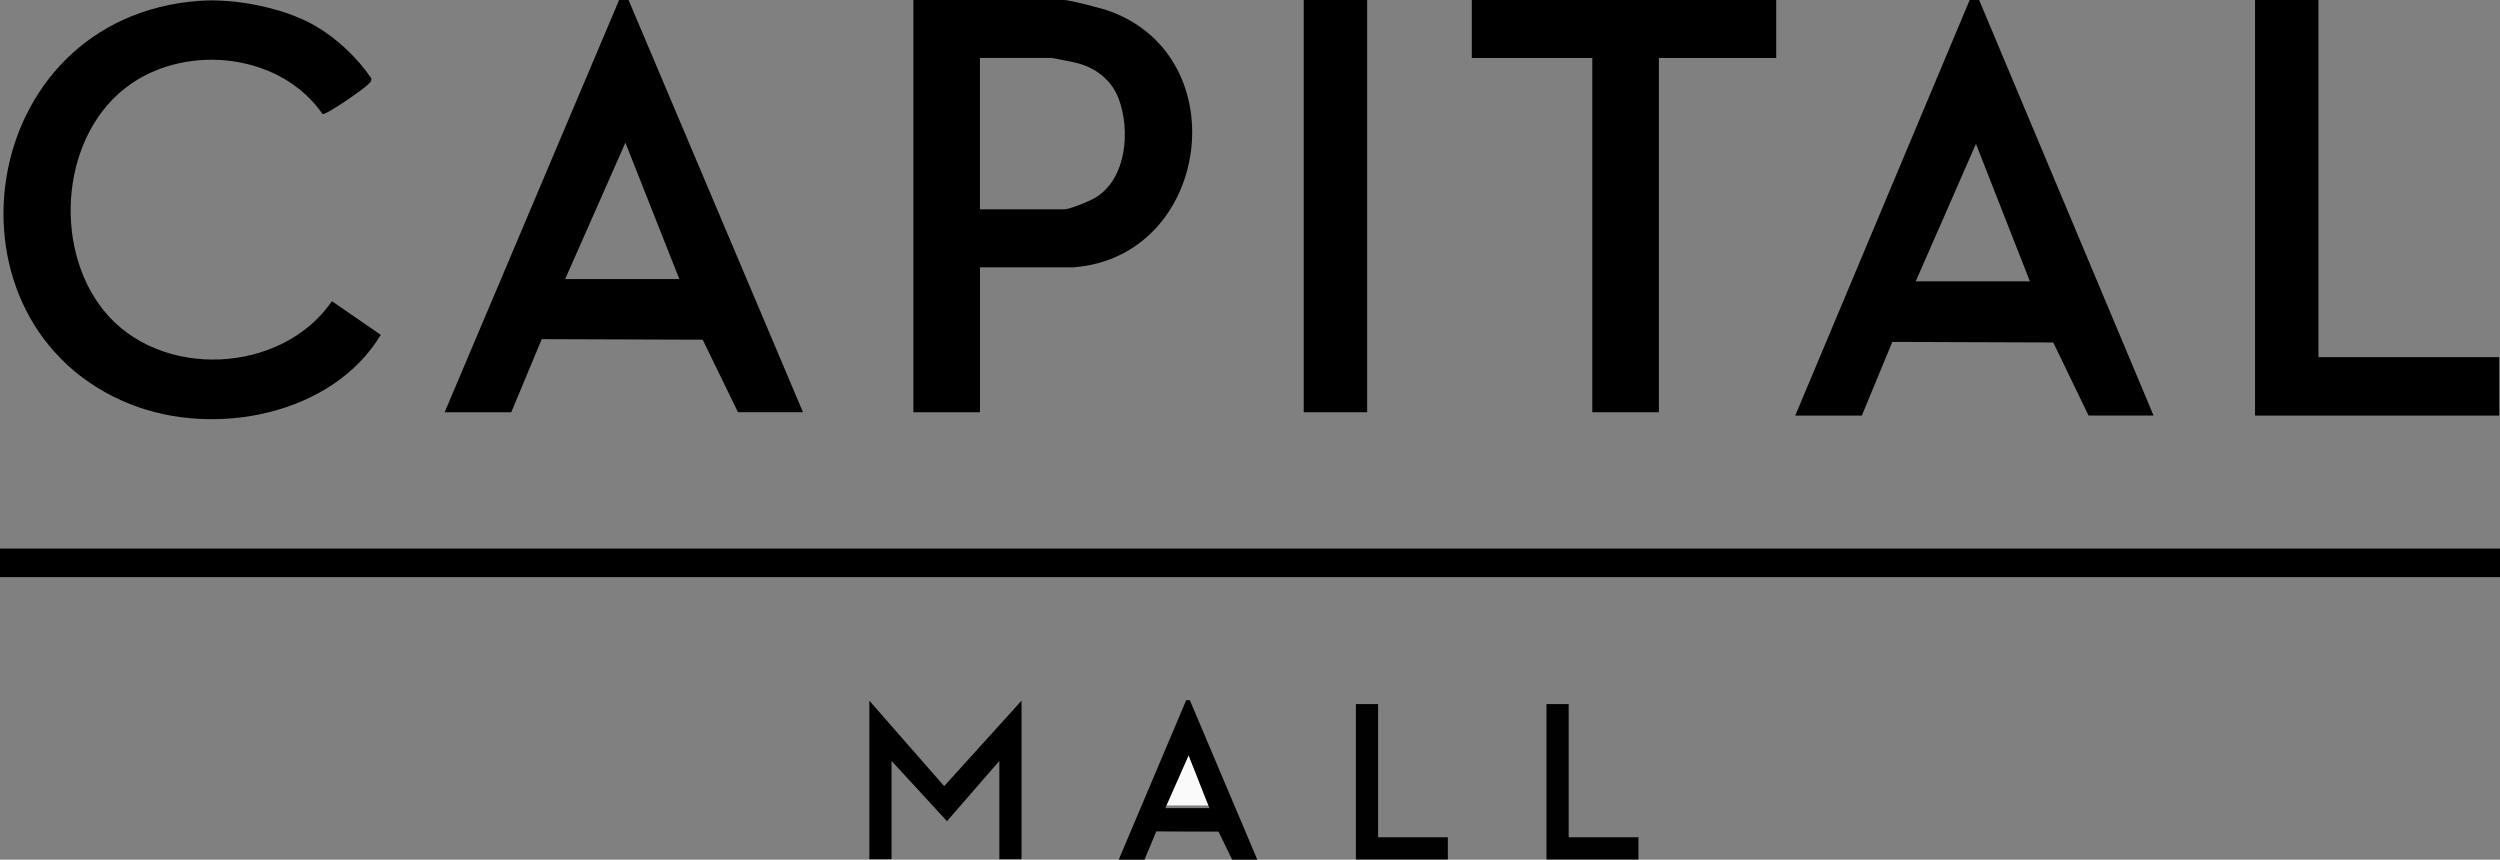
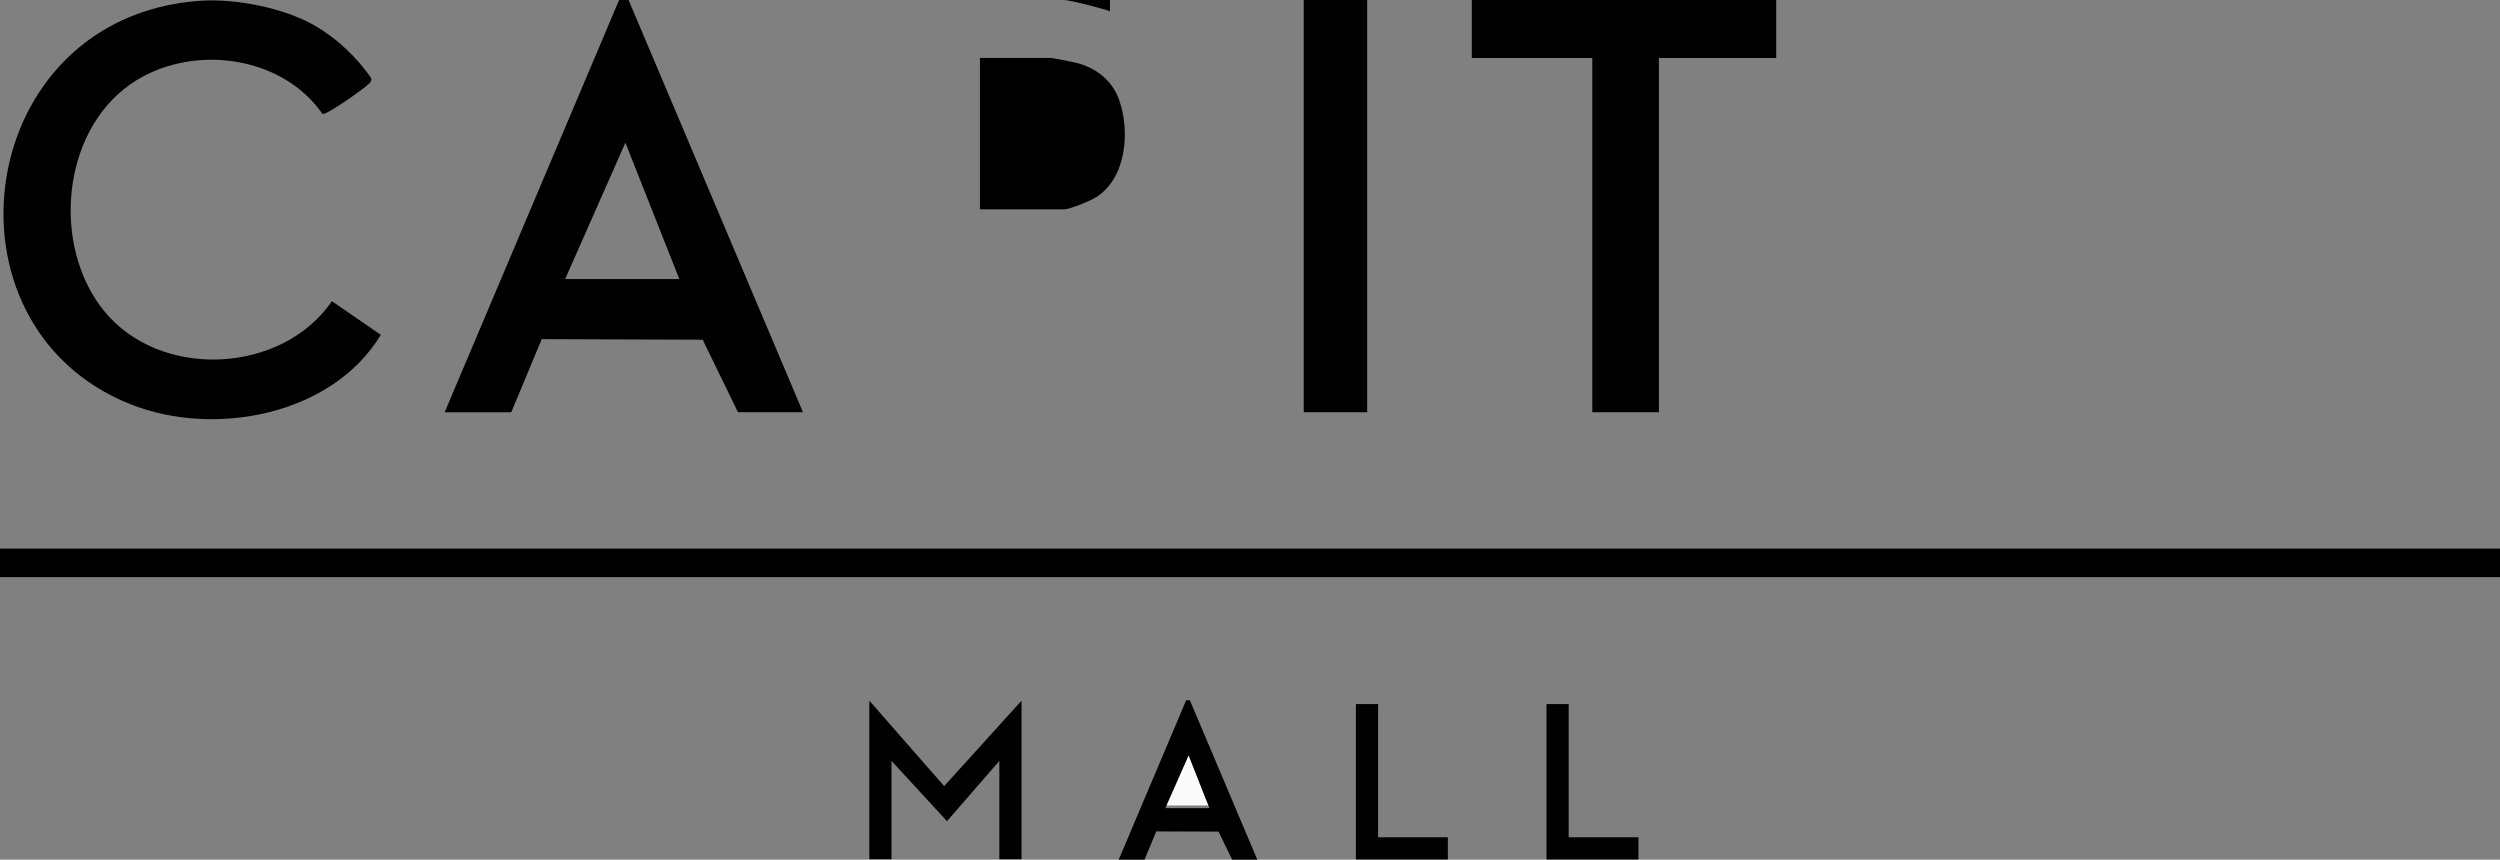
<svg xmlns="http://www.w3.org/2000/svg" id="Layer_1" version="1.1" viewBox="0 0 788.39 271.1">
  <rect x="0" y="0" width="788.39" height="271.1" fill="#808080" stroke="none" />
  <defs>
    <style>
      .st0 {
        fill: #010101;
      }

      .st1 {
        fill: #fafafa;
      }
    </style>
  </defs>
  <path d="M62.9.26c11.28-.82,26.72,2.2,36.56,7.92,6.78,3.94,13.21,10.01,17.6,16.47.26,1.14-.68,1.69-1.41,2.36-1.57,1.45-12.65,9.25-13.93,8.95-13.09-18.93-42.08-22.29-60.54-9.43-21.86,15.23-24.85,51.06-8.47,71.39,17.65,21.92,56.05,20.19,71.97-2.93l15.41,10.6c-15.33,25.4-52.51,32.42-78.95,21.89C-21.19,102.69-8.33,5.44,62.9.26Z" />
  <polygon points="560.14 0 560.14 18.28 523.14 18.28 523.14 130 502.14 130 502.14 18.28 464.14 18.28 464.14 0 560.14 0" />
-   <polygon points="731.14 0 731.14 112.63 788.14 112.63 788.14 131.06 711.14 131.06 711.14 0 731.14 0" />
  <rect x="411.14" width="20" height="130" />
  <polygon points="322.15 220.96 322.15 270.96 315.15 270.96 315.15 239.96 298.64 258.96 281.15 239.96 281.15 270.96 274.15 270.96 274.15 220.96 297.75 247.91 322.15 220.96" />
  <polygon class="st0" points="434.59 222.04 434.59 264.04 456.59 264.04 456.59 271.04 427.59 271.04 427.59 222.04 434.59 222.04" />
-   <path d="M350.04,3.55c-2.33-.85-12.61-3.55-14.5-3.55h-47.5v130h21v-45.7h29.5c42.94-3.28,51.79-66,11.5-80.75ZM345.73,62.16c-1.88,1.2-8.34,3.86-10.2,3.86h-26.5V18.28h22.5c.45,0,6.3,1.18,7.56,1.46,6.19,1.42,11.46,5.37,13.72,11.46,3.68,9.93,2.47,24.89-7.08,30.95Z" />
-   <path d="M624.13,0h-2.98l-55.01,131.06h21l9.61-23.24,50.76.18,11.13,23.05h20.5L624.13,0ZM604.14,88.72l18.99-43.35,17.01,43.35h-36Z" />
+   <path d="M350.04,3.55c-2.33-.85-12.61-3.55-14.5-3.55h-47.5h21v-45.7h29.5c42.94-3.28,51.79-66,11.5-80.75ZM345.73,62.16c-1.88,1.2-8.34,3.86-10.2,3.86h-26.5V18.28h22.5c.45,0,6.3,1.18,7.56,1.46,6.19,1.42,11.46,5.37,13.72,11.46,3.68,9.93,2.47,24.89-7.08,30.95Z" />
  <path class="st1" d="M367.14,254l6.51-16c1.99-.42,1.41.76,1.95,2.01,1.97,4.61,3.55,9.41,5.55,14h-14Z" />
  <path d="M375.22,220.82h-1.15l-21.27,50.28h8.12l3.72-8.91,19.63.07,4.3,8.84h7.93l-21.27-50.28ZM367.49,254.85l7.35-16.63,6.58,16.63h-13.92Z" />
  <polygon class="st0" points="494.69 222.04 494.69 264.04 516.69 264.04 516.69 271.04 487.69 271.04 487.69 222.04 494.69 222.04" />
  <path d="M198.22,0h-2.98l-55.01,130h21l9.61-23.05,50.76.18,11.13,22.87h20.5L198.22,0ZM178.23,88l18.99-43,17.01,43h-36Z" />
  <rect y="173" width="788.39" height="9" />
</svg>